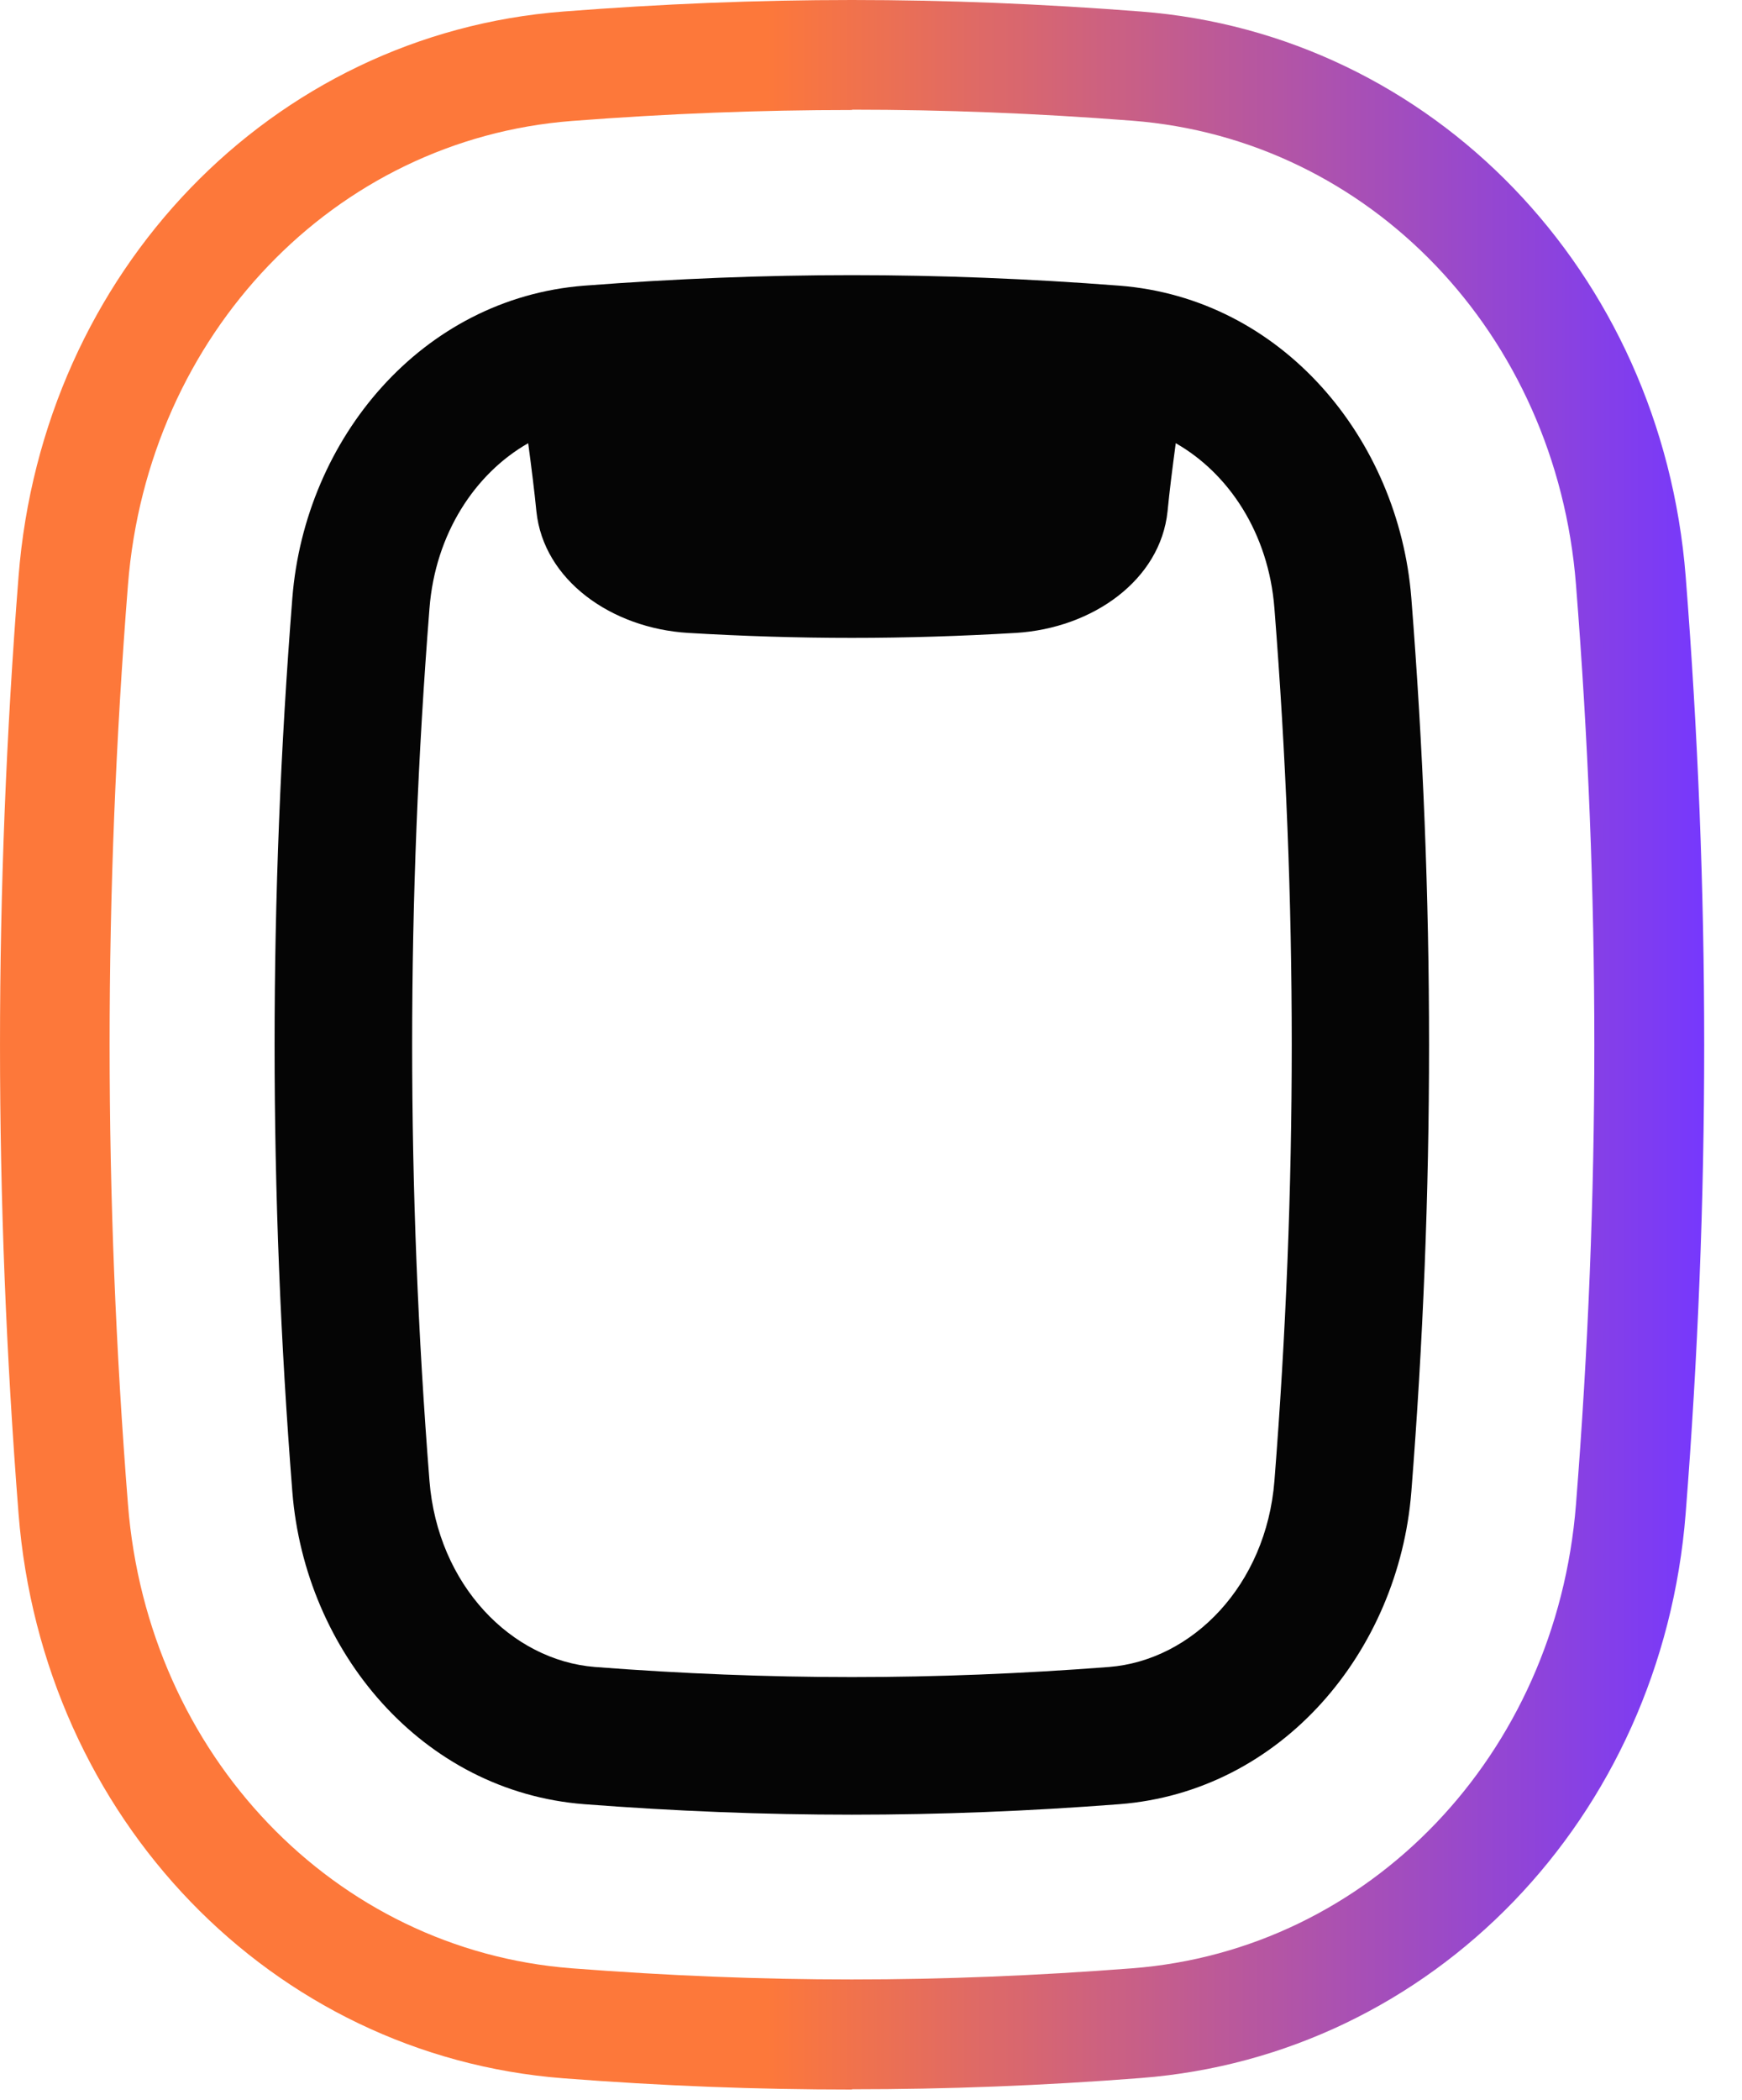
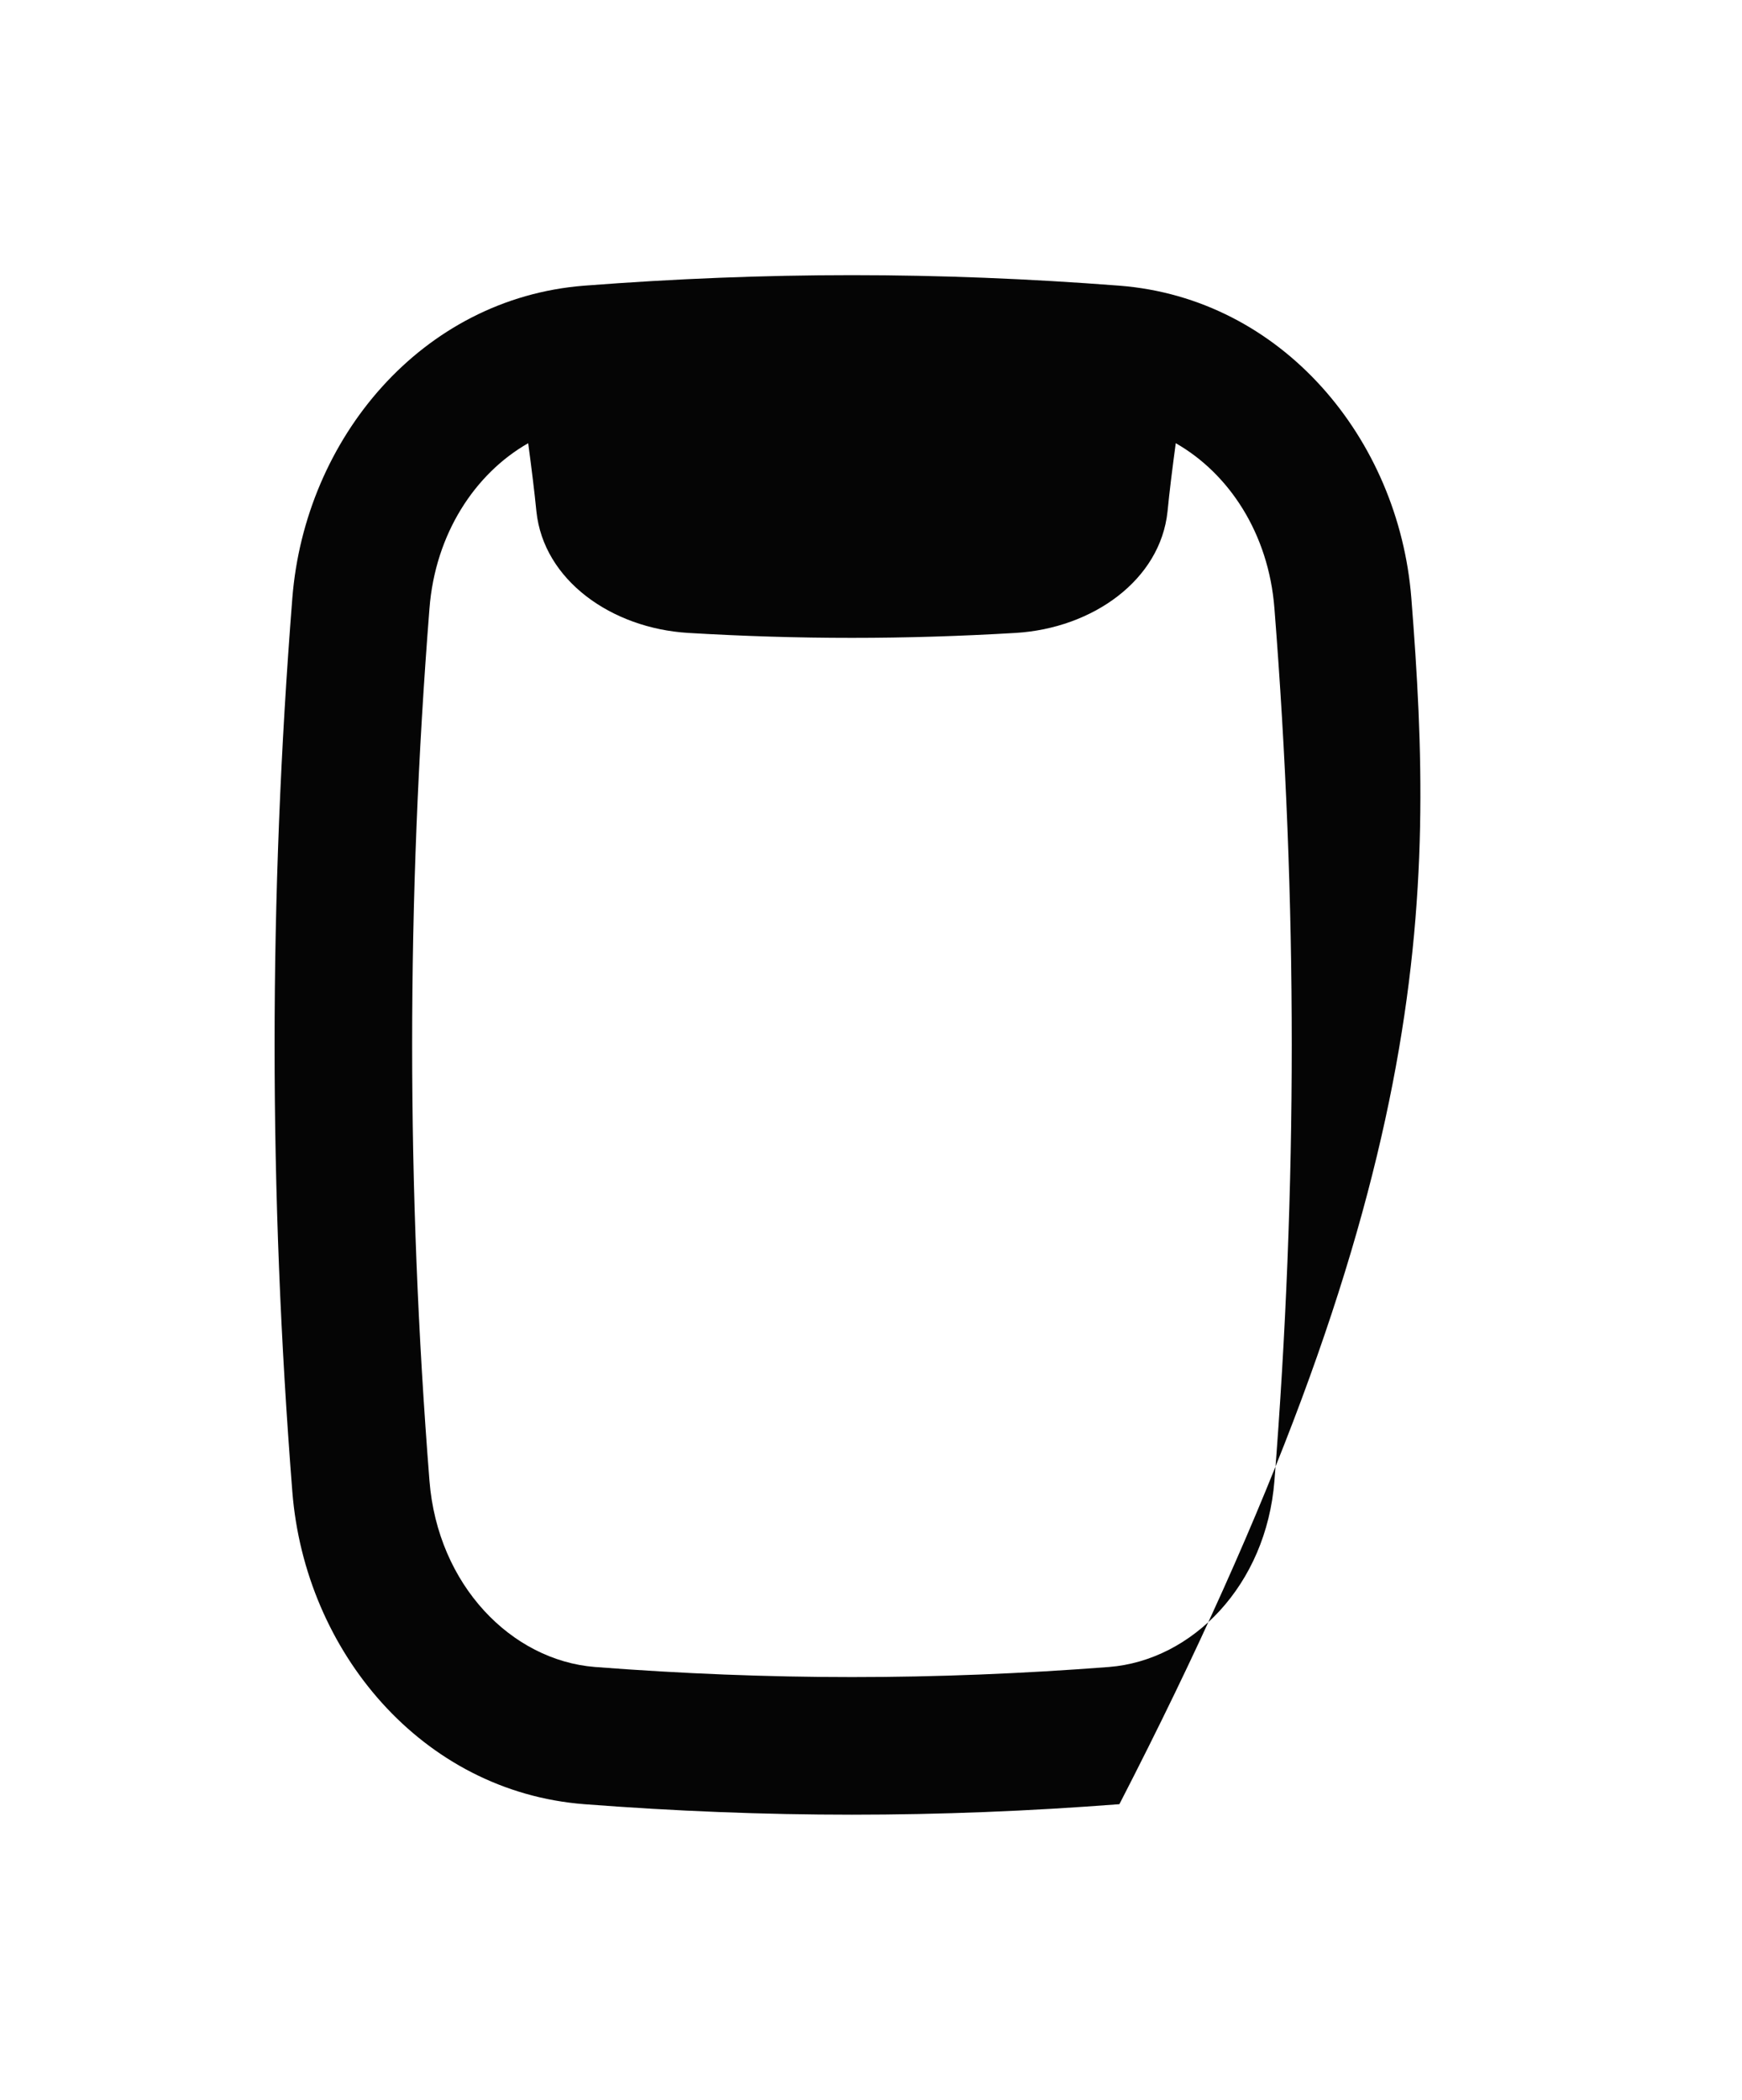
<svg xmlns="http://www.w3.org/2000/svg" fill="none" height="100%" overflow="visible" preserveAspectRatio="none" style="display: block;" viewBox="0 0 39 47" width="100%">
  <g id="Group">
-     <path d="M31.597 13.385C31.314 9.815 28.698 6.677 25.061 6.394C20.982 6.08 17.16 6.08 13.08 6.394C9.443 6.677 6.828 9.815 6.545 13.385C6.015 20.105 6.015 26.671 6.545 33.391C6.828 36.96 9.443 40.099 13.08 40.382C17.16 40.695 20.982 40.695 25.061 40.382C28.698 40.099 31.314 36.96 31.597 33.391C32.126 26.671 32.126 20.105 31.597 13.385ZM28.532 33.145C28.348 35.477 26.698 37.163 24.828 37.311C20.908 37.612 17.24 37.612 13.32 37.311C11.449 37.163 9.8 35.477 9.615 33.145C9.098 26.585 9.098 20.178 9.615 13.618C9.745 11.945 10.637 10.597 11.825 9.92C11.899 10.468 11.966 11.009 12.009 11.446C12.169 12.985 13.689 14.062 15.406 14.166C17.892 14.314 20.249 14.314 22.741 14.166C24.459 14.062 25.979 12.985 26.139 11.446C26.181 11.009 26.249 10.468 26.323 9.92C27.511 10.597 28.403 11.938 28.532 13.618C29.049 20.178 29.049 26.585 28.532 33.145Z" fill="#050505" id="Vector" />
-     <path d="M19.074 46.769C16.945 46.769 14.834 46.689 12.612 46.517C6.083 46.012 0.951 40.695 0.415 33.877C-0.138 26.819 -0.138 19.957 0.415 12.905C0.951 6.08 6.077 0.763 12.612 0.258C17.049 -0.086 21.099 -0.086 25.541 0.258C32.071 0.763 37.197 6.08 37.739 12.899C38.292 19.957 38.292 26.819 37.739 33.871C37.203 40.689 32.071 46.006 25.541 46.511C23.32 46.683 21.203 46.763 19.074 46.763V46.769ZM19.074 2.462C17.006 2.462 14.957 2.542 12.797 2.708C7.486 3.12 3.308 7.483 2.865 13.089C2.317 20.012 2.317 26.751 2.865 33.674C3.308 39.28 7.486 43.643 12.797 44.055C17.111 44.388 21.025 44.388 25.351 44.055C30.662 43.643 34.84 39.28 35.283 33.674C35.831 26.745 35.831 20.012 35.283 13.083C34.84 7.477 30.668 3.114 25.351 2.702C23.197 2.535 21.142 2.455 19.074 2.455V2.462Z" fill="url(#paint0_linear_0_3706)" id="Vector_2" />
+     <path d="M31.597 13.385C31.314 9.815 28.698 6.677 25.061 6.394C20.982 6.08 17.16 6.08 13.08 6.394C9.443 6.677 6.828 9.815 6.545 13.385C6.015 20.105 6.015 26.671 6.545 33.391C6.828 36.96 9.443 40.099 13.08 40.382C17.16 40.695 20.982 40.695 25.061 40.382C32.126 26.671 32.126 20.105 31.597 13.385ZM28.532 33.145C28.348 35.477 26.698 37.163 24.828 37.311C20.908 37.612 17.24 37.612 13.32 37.311C11.449 37.163 9.8 35.477 9.615 33.145C9.098 26.585 9.098 20.178 9.615 13.618C9.745 11.945 10.637 10.597 11.825 9.92C11.899 10.468 11.966 11.009 12.009 11.446C12.169 12.985 13.689 14.062 15.406 14.166C17.892 14.314 20.249 14.314 22.741 14.166C24.459 14.062 25.979 12.985 26.139 11.446C26.181 11.009 26.249 10.468 26.323 9.92C27.511 10.597 28.403 11.938 28.532 13.618C29.049 20.178 29.049 26.585 28.532 33.145Z" fill="#050505" id="Vector" />
  </g>
  <defs>
    <linearGradient gradientUnits="userSpaceOnUse" id="paint0_linear_0_3706" x1="-0.003" x2="38.151" y1="23.385" y2="23.385">
      <stop stop-color="#FD783A" />
      <stop offset="0.45" stop-color="#FD783A" />
      <stop offset="1" stop-color="#7638FD" />
    </linearGradient>
  </defs>
</svg>